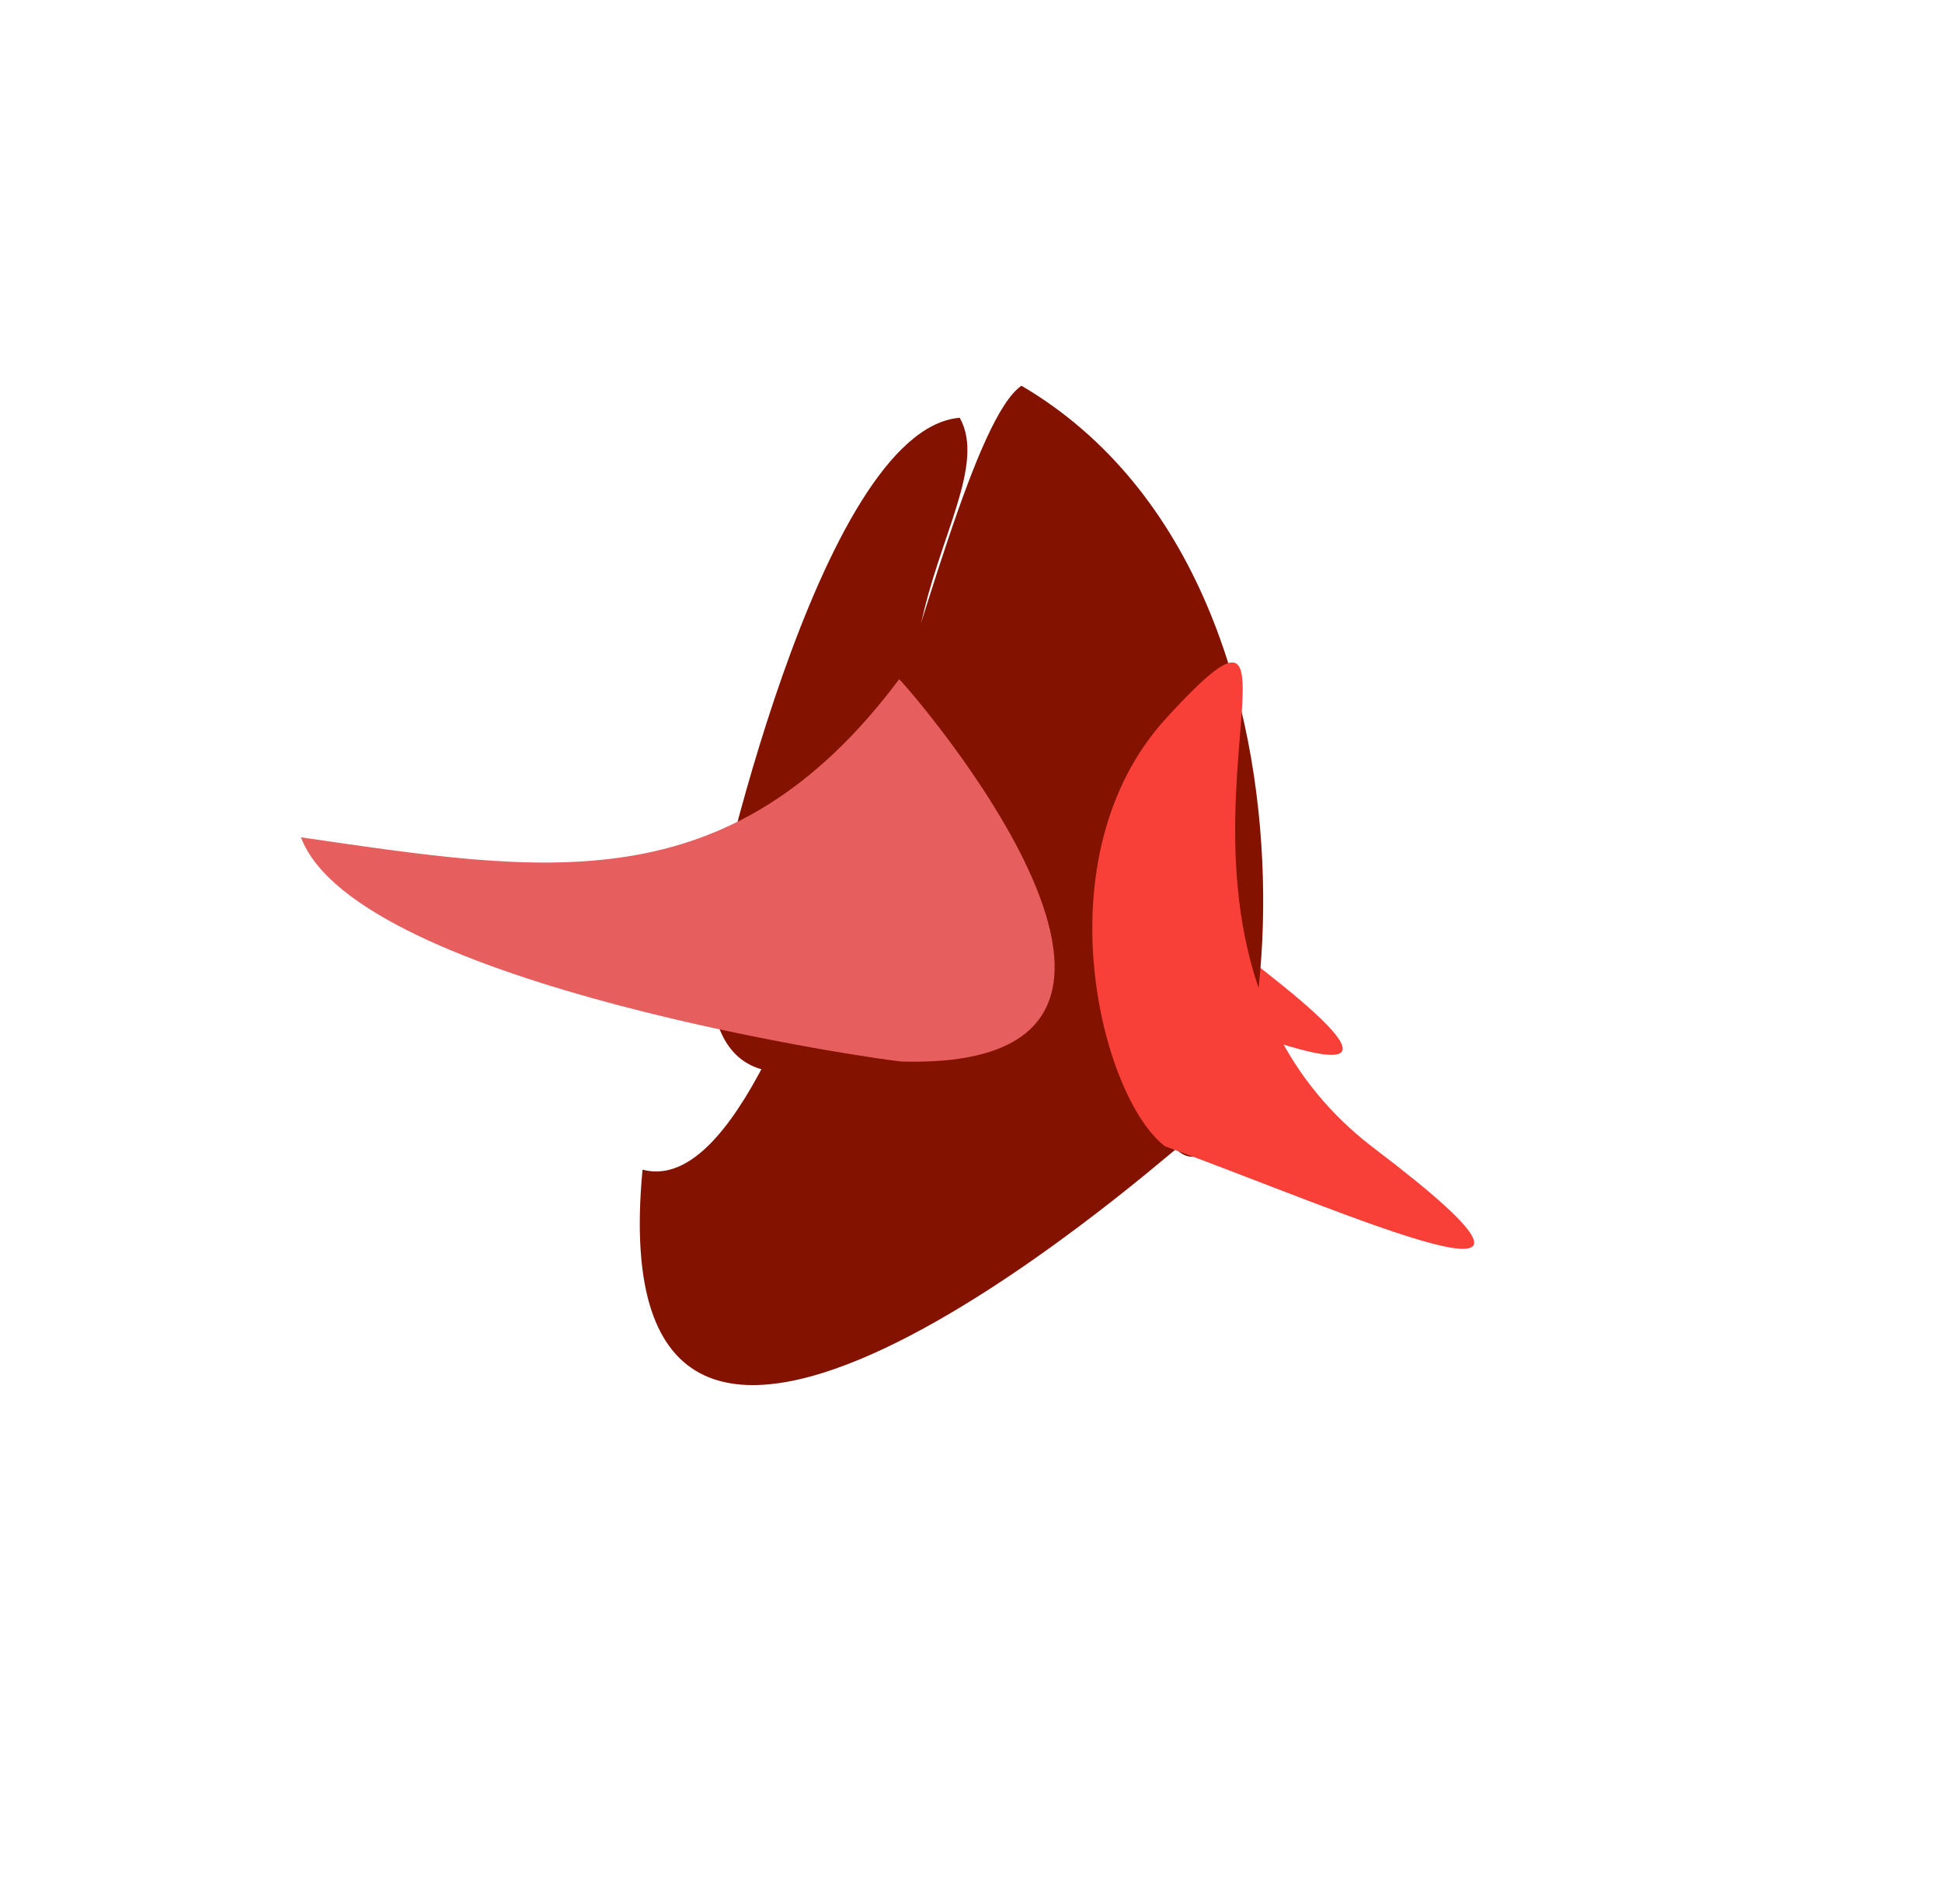
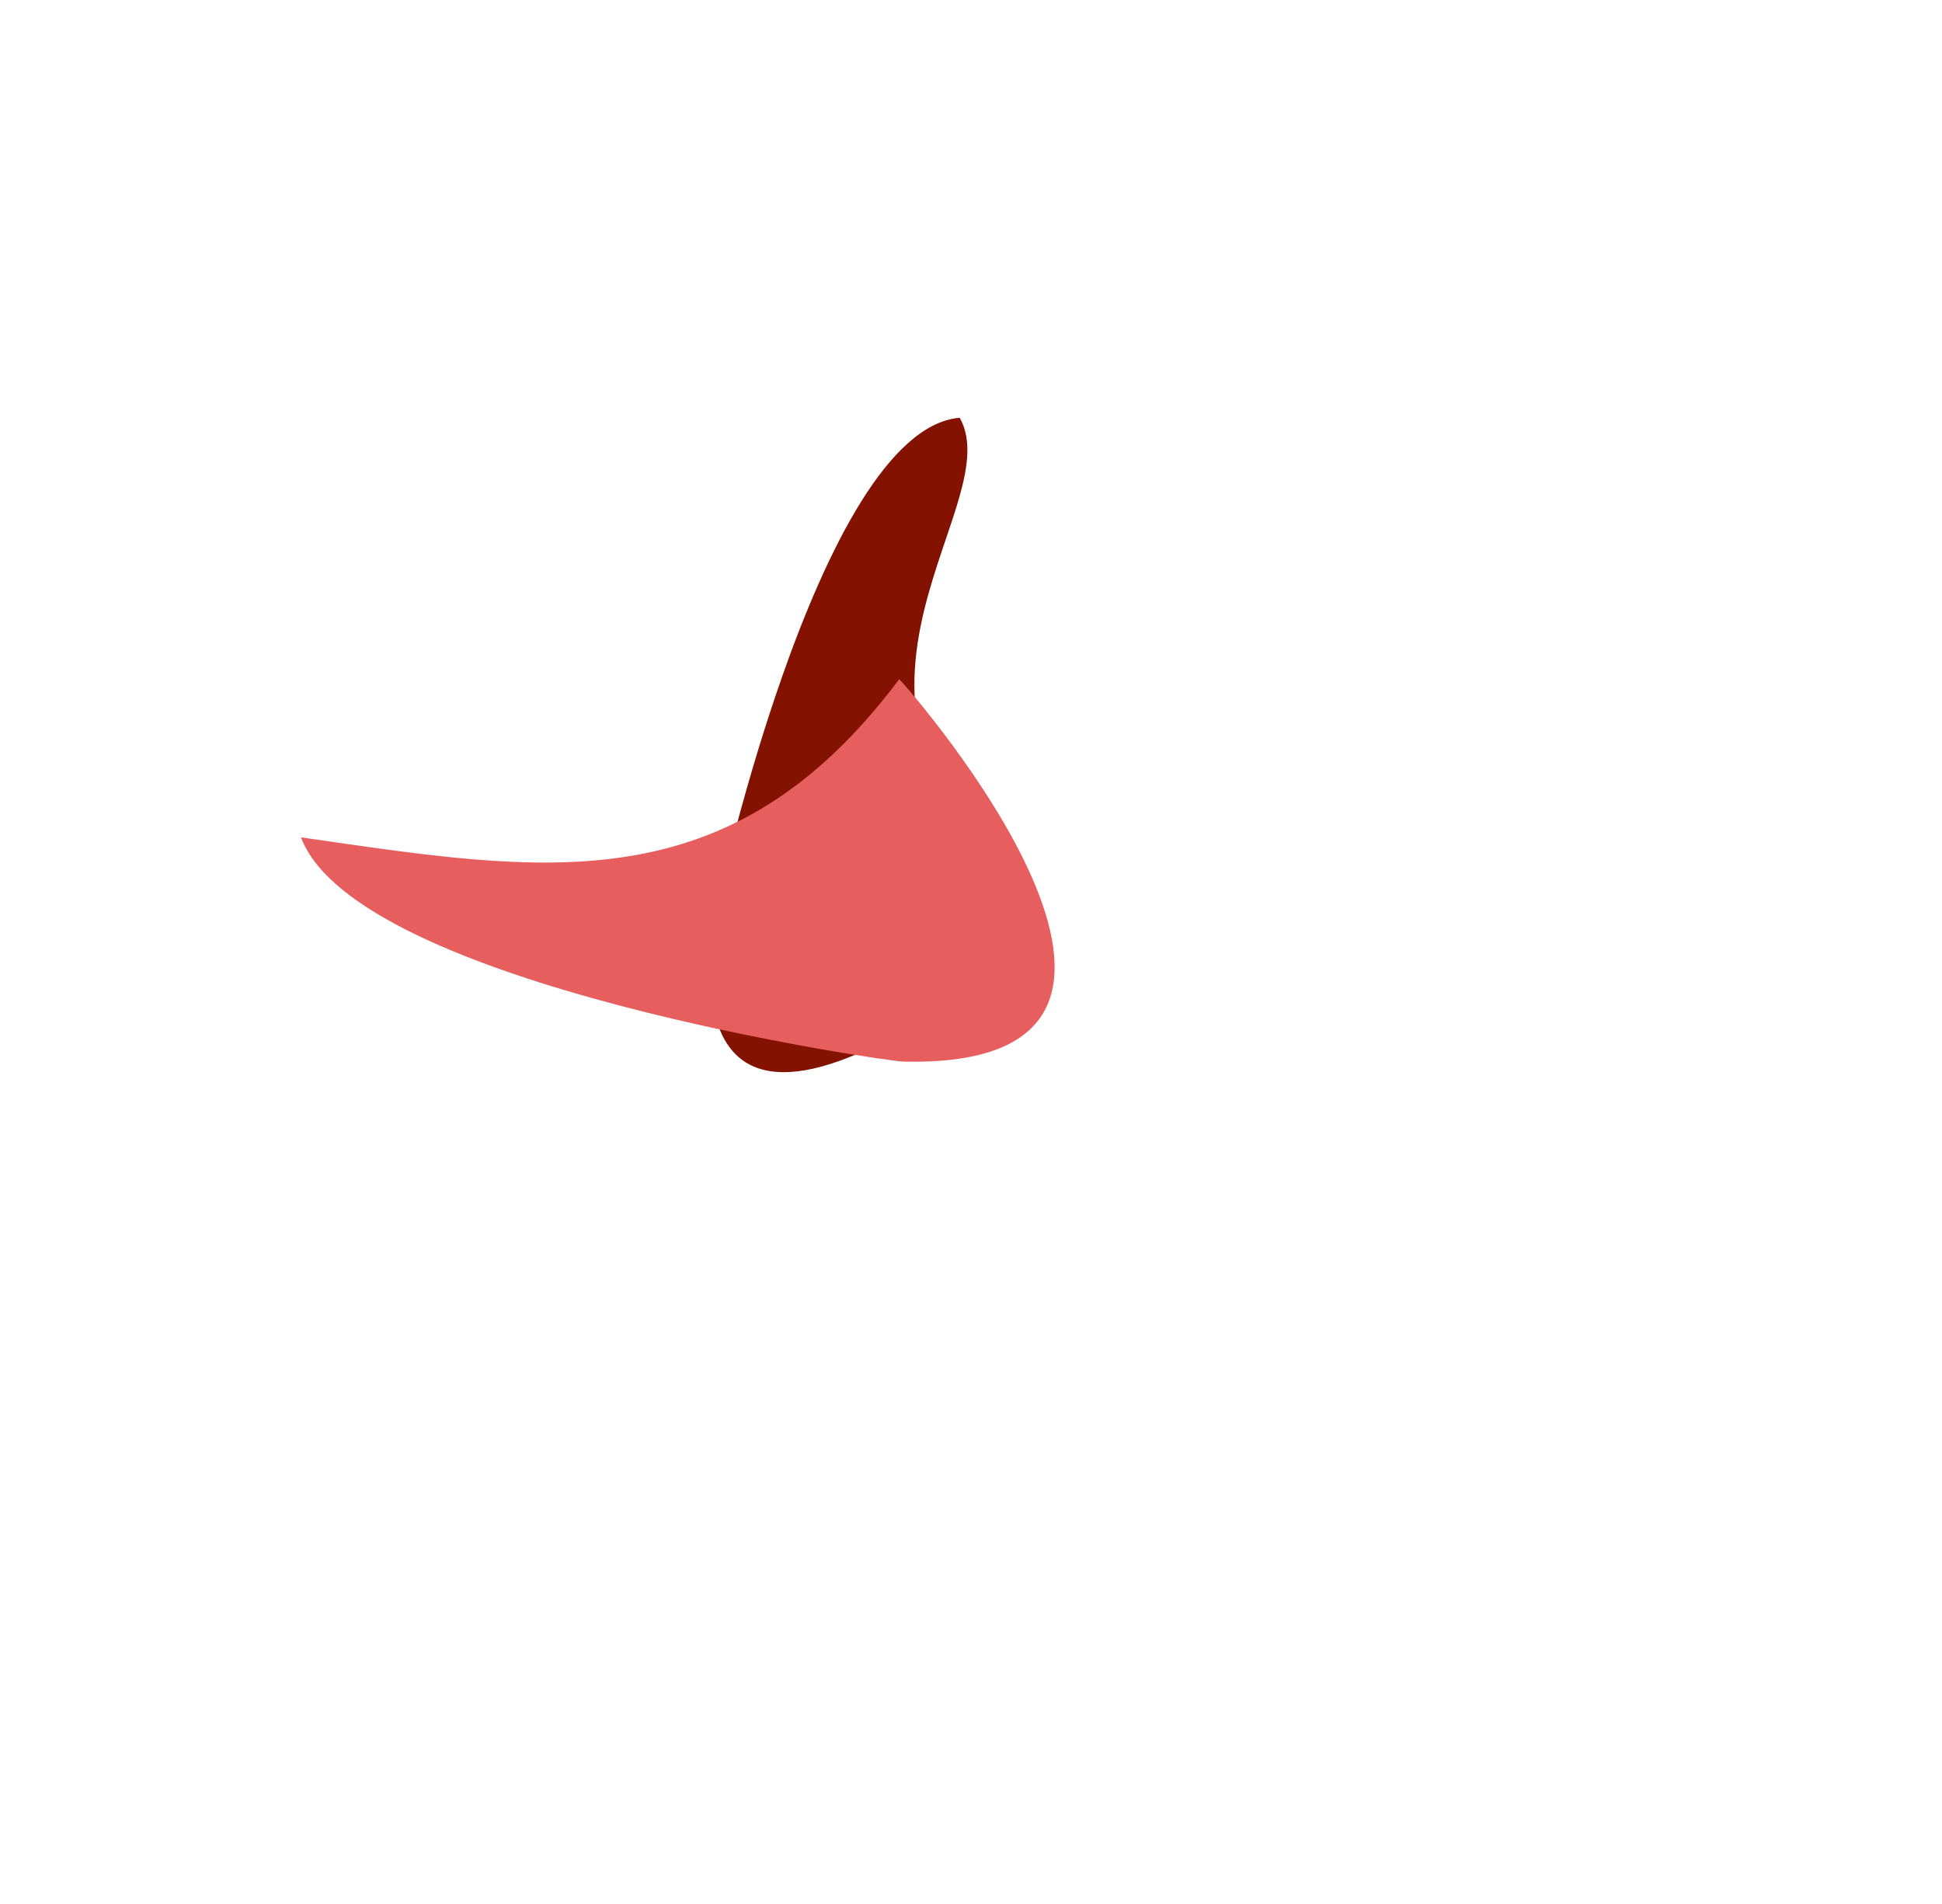
<svg xmlns="http://www.w3.org/2000/svg" width="2426" height="2378" viewBox="0 0 2426 2378" fill="none">
  <g filter="url(#filter0_f_95_257)">
    <path d="M1198.92 521.881C1021.67 536.427 888.98 1152.44 888.961 1163.13C850.763 1564.34 1311.47 1156.38 1325.46 1146.28C961.125 892.252 1264.24 637.715 1198.92 521.881Z" fill="#831200" />
-     <path d="M1368.24 579.159C1202.19 598.272 1095.11 1180.43 1095.4 1190.46C1070.94 1568.14 1502.73 1308.27 1515.57 1298.35C1273.36 1040.53 1319.35 840.933 1368.24 579.159Z" fill="#B3B3B3" />
-     <path d="M1292.62 654.848C1134.36 827.977 1210.98 1128.26 1291.06 1189.56C1519.21 1272.75 1864.78 1429.1 1553.08 1192.64C1203.89 927.734 1530.35 394.778 1292.62 654.848Z" fill="#F84039" />
    <path d="M1341.13 677.328C1286.82 626.327 1191.46 970.584 1201.27 1158.6C1287.49 1440.92 1582.93 1454.63 1442.8 1184.95C1400.36 1103.27 1293.89 1027.5 1349.85 816.363C1361.94 770.731 1355.75 691.062 1341.13 677.328Z" fill="white" />
  </g>
  <g style="mix-blend-mode:color-dodge" filter="url(#filter1_f_95_257)">
-     <path d="M1276.04 481.835C1164.37 558.745 1008.6 1515.62 802.676 1461.13C744.342 2073.84 1447.91 1450.83 1469.28 1435.39C1573.66 1540.78 1718.16 741.843 1276.04 481.835Z" fill="#831200" />
    <path d="M375.984 1045.98C445.575 1232.02 1116.73 1326.85 1127.67 1326.08C1549.91 1336.94 1137.96 862.442 1123.3 848.418C910.812 1132.4 677.992 1089.45 375.984 1045.98Z" fill="#E65E5E" />
-     <path d="M1456.82 897.178C1298.56 1070.31 1375.18 1370.59 1455.26 1431.89C1683.41 1515.08 2028.98 1671.43 1717.28 1434.97C1368.09 1170.06 1694.55 637.108 1456.82 897.178Z" fill="#F84039" />
  </g>
  <defs>
    <filter id="filter0_f_95_257" x="776.139" y="411.309" width="1011.79" height="1093.97" filterUnits="userSpaceOnUse" color-interpolation-filters="sRGB">
      <feFlood flood-opacity="0" result="BackgroundImageFix" />
      <feBlend mode="normal" in="SourceGraphic" in2="BackgroundImageFix" result="shape" />
      <feGaussianBlur stdDeviation="55.286" result="effect1_foregroundBlur_95_257" />
    </filter>
    <filter id="filter1_f_95_257" x="265.412" y="371.263" width="1686.72" height="1469.56" filterUnits="userSpaceOnUse" color-interpolation-filters="sRGB">
      <feFlood flood-opacity="0" result="BackgroundImageFix" />
      <feBlend mode="normal" in="SourceGraphic" in2="BackgroundImageFix" result="shape" />
      <feGaussianBlur stdDeviation="55.286" result="effect1_foregroundBlur_95_257" />
    </filter>
  </defs>
</svg>